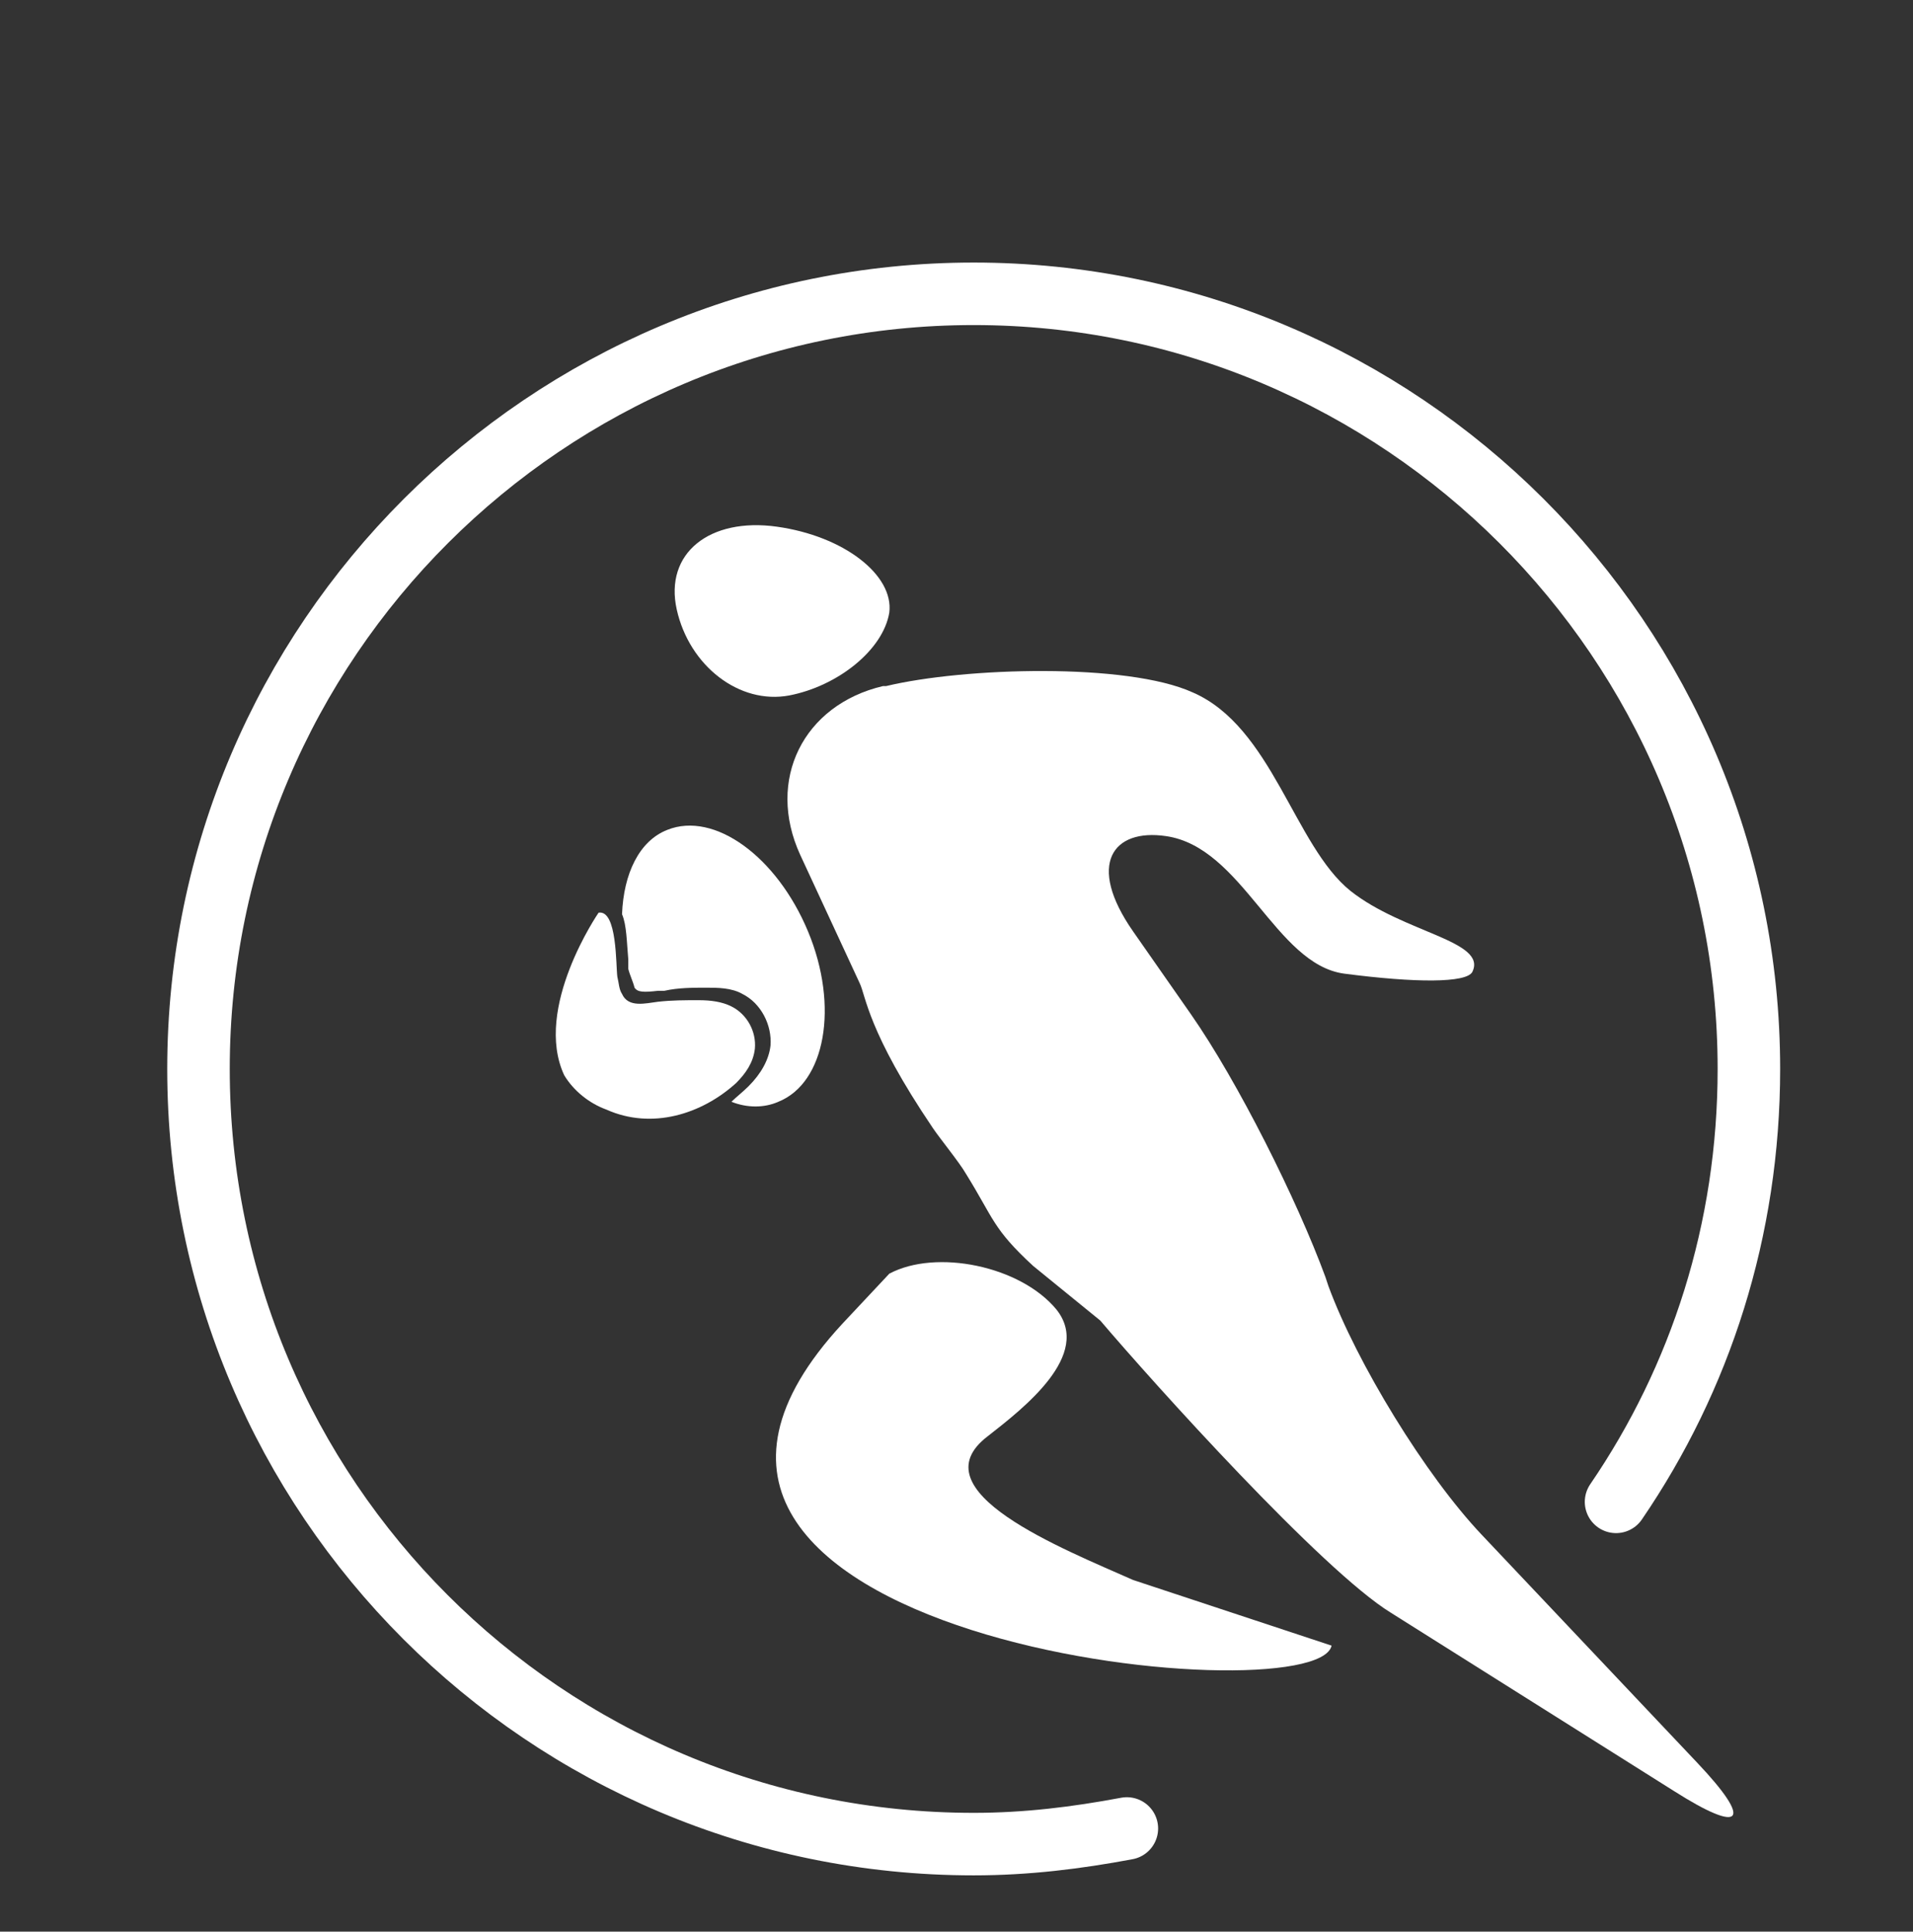
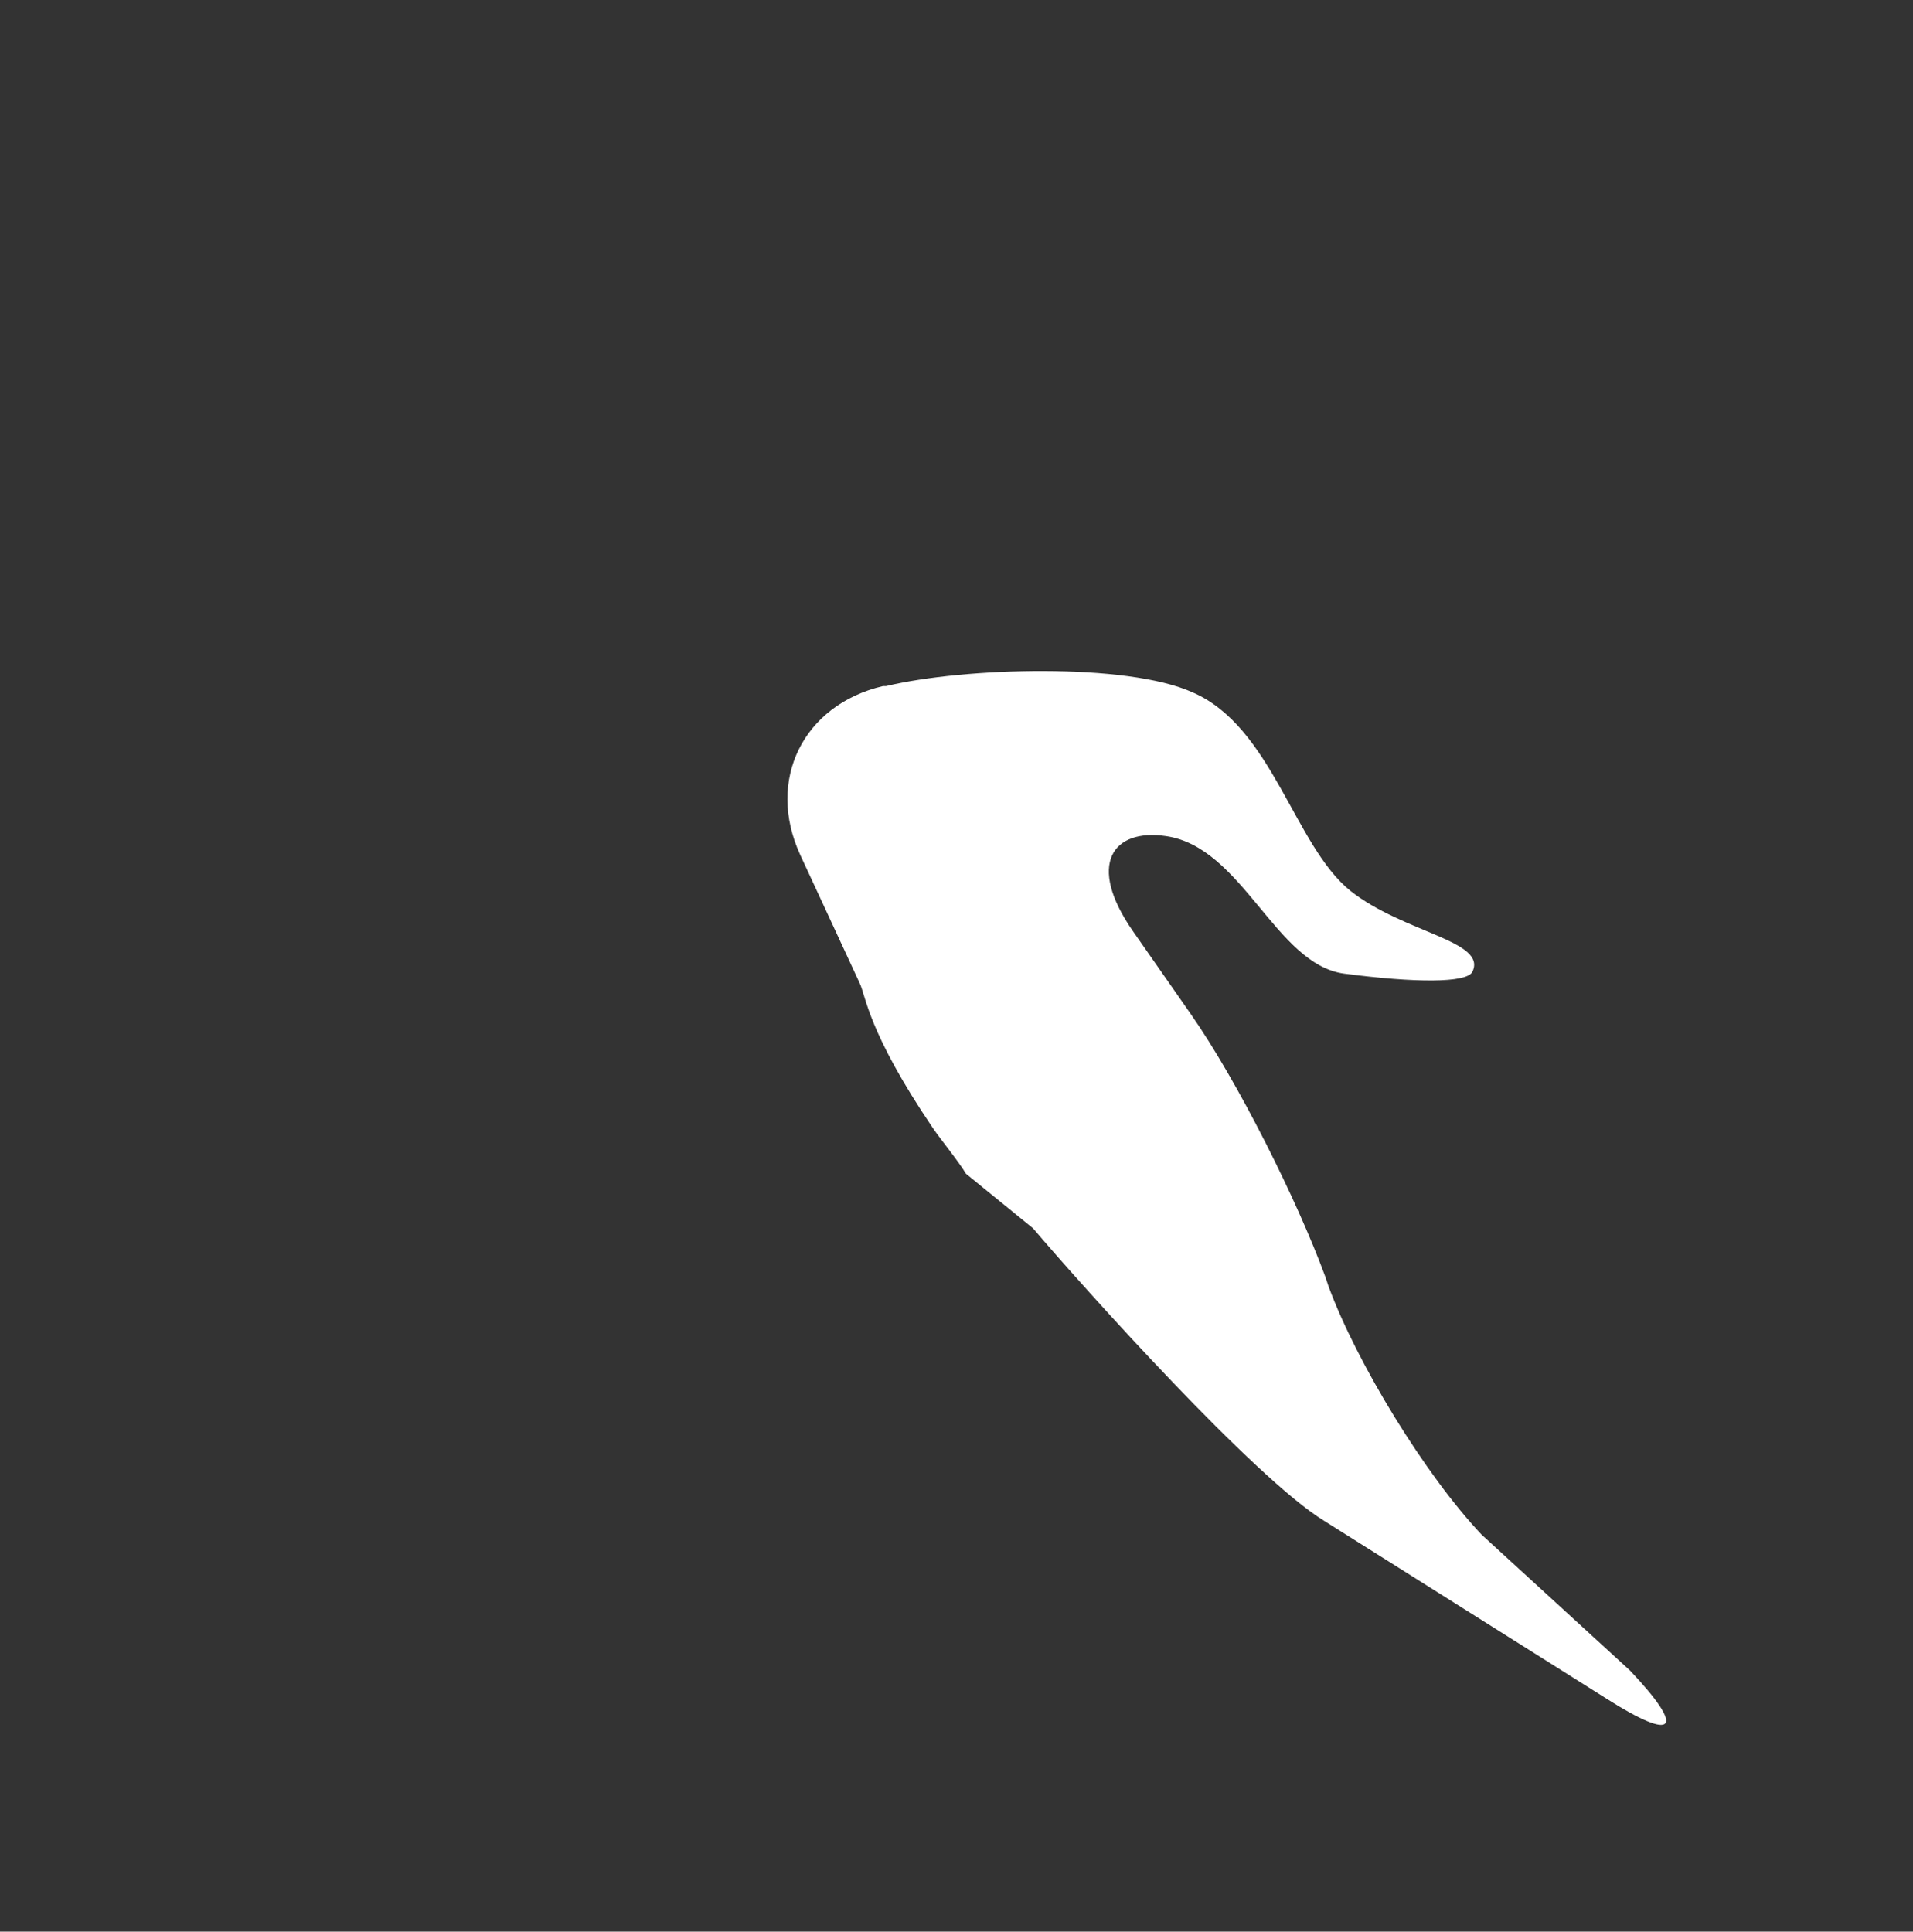
<svg xmlns="http://www.w3.org/2000/svg" version="1.1" id="Layer_1" x="0px" y="0px" viewBox="0 0 122.4 123.6" style="enable-background:new 0 0 122.4 123.6;" xml:space="preserve">
  <rect x="0" y="0" width="122.4" height="123.6" fill="#333333" stroke="none" />
  <style type="text/css">
	.st0{fill:none;stroke:#FFFFFF;stroke-width:4;stroke-linecap:round;stroke-miterlimit:10;}
	.st1{fill-rule:evenodd;clip-rule:evenodd;fill:#FFFFFF;}
</style>
  <g id="Icon">
</g>
-   <path class="st0" d="M103.4,96.1c5.4-7.9,8.5-17.4,8.5-27.7c0-27.4-22.3-49.6-49.6-49.6S12.7,41,12.7,68.4S34.9,118,62.3,118  c3.4,0,6.6-0.4,9.8-1" />
  <g>
    <g>
-       <path class="st1" d="M56.7,43.9h-0.2c-5.1,1.2-7.5,6-5.3,10.8l3.8,8.2c0.4,0.8,0.5,3.1,4.7,9.3c0.4,0.6,1.7,2.2,2.1,2.9    c1.8,2.9,1.7,3.5,4.3,5.9l4.3,3.5c3.4,4,14.2,16,18.6,18.7l18.1,11.4c4.4,2.8,5.1,2,1.5-1.8L94.8,98.2c-3.6-3.8-8-11-9.8-15.9    l-0.2-0.6c-1.8-4.9-5.6-12.5-8.6-16.8l-3.7-5.3c-3-4.3-1.3-6.6,2.1-6.1c4.9,0.7,7,8.2,11.4,8.8c4.6,0.6,7.8,0.6,8.2-0.1    c1-2-4.4-2.5-7.8-5.2c-3.6-2.9-5-10.5-10.1-12.7C72.1,42.4,61.7,42.7,56.7,43.9z" />
+       <path class="st1" d="M56.7,43.9h-0.2c-5.1,1.2-7.5,6-5.3,10.8l3.8,8.2c0.4,0.8,0.5,3.1,4.7,9.3c0.4,0.6,1.7,2.2,2.1,2.9    l4.3,3.5c3.4,4,14.2,16,18.6,18.7l18.1,11.4c4.4,2.8,5.1,2,1.5-1.8L94.8,98.2c-3.6-3.8-8-11-9.8-15.9    l-0.2-0.6c-1.8-4.9-5.6-12.5-8.6-16.8l-3.7-5.3c-3-4.3-1.3-6.6,2.1-6.1c4.9,0.7,7,8.2,11.4,8.8c4.6,0.6,7.8,0.6,8.2-0.1    c1-2-4.4-2.5-7.8-5.2c-3.6-2.9-5-10.5-10.1-12.7C72.1,42.4,61.7,42.7,56.7,43.9z" />
    </g>
    <g>
-       <path class="st1" d="M50.5,44.5c-3.2,0.6-6.4-1.9-7.2-5.5c-0.8-3.6,2.1-5.9,6.4-5.3c4.3,0.6,7.5,3.1,7.2,5.5    C56.5,41.6,53.6,43.9,50.5,44.5z" />
-     </g>
+       </g>
    <g>
-       <path class="st1" d="M67.6,83.8c-2.3-2.8-7.7-3.9-10.7-2.3l-3,3.2c-18.7,20.2,30.3,25.2,31.3,20.6l-12.7-4.2    c-4.5-2-13.9-5.7-9.3-9.2C65.5,90.1,69.9,86.7,67.6,83.8z" />
-     </g>
+       </g>
  </g>
-   <path class="st1" d="M39.5,62.5c0.1,0.4,0.1,0.8,0.3,1.1c0.4,0.9,1.5,0.6,2.3,0.5C43,64,43.8,64,44.7,64c0.8,0,1.5,0.1,2.1,0.4  c1,0.5,1.6,1.6,1.5,2.7c-0.1,0.9-0.6,1.6-1.2,2.2c-2.2,2-5.4,3-8.3,1.7c-1.1-0.4-2.1-1.2-2.7-2.2c-2-4.3,2.2-10.4,2.2-10.4  C39.5,58.2,39.4,61.8,39.5,62.5z" />
-   <path class="st1" d="M46.8,70.5c1,0.4,2.1,0.4,3,0c3-1.2,3.9-6.1,1.9-10.9s-6-7.7-9-6.5c-1.8,0.7-2.8,2.8-2.9,5.4  c0.3,0.7,0.3,1.8,0.4,2.9c0,0.2,0,0.4,0,0.6c0.1,0.4,0.3,0.8,0.4,1.2c0.2,0.3,0.6,0.3,1.5,0.2h0.1c0.1,0,0.2,0,0.3,0  c0.9-0.2,1.8-0.2,2.7-0.2c0.7,0,1.6,0,2.3,0.4c1.2,0.6,1.9,2,1.8,3.3c-0.1,0.9-0.6,1.8-1.4,2.6C47.5,69.9,47.1,70.2,46.8,70.5z" />
</svg>